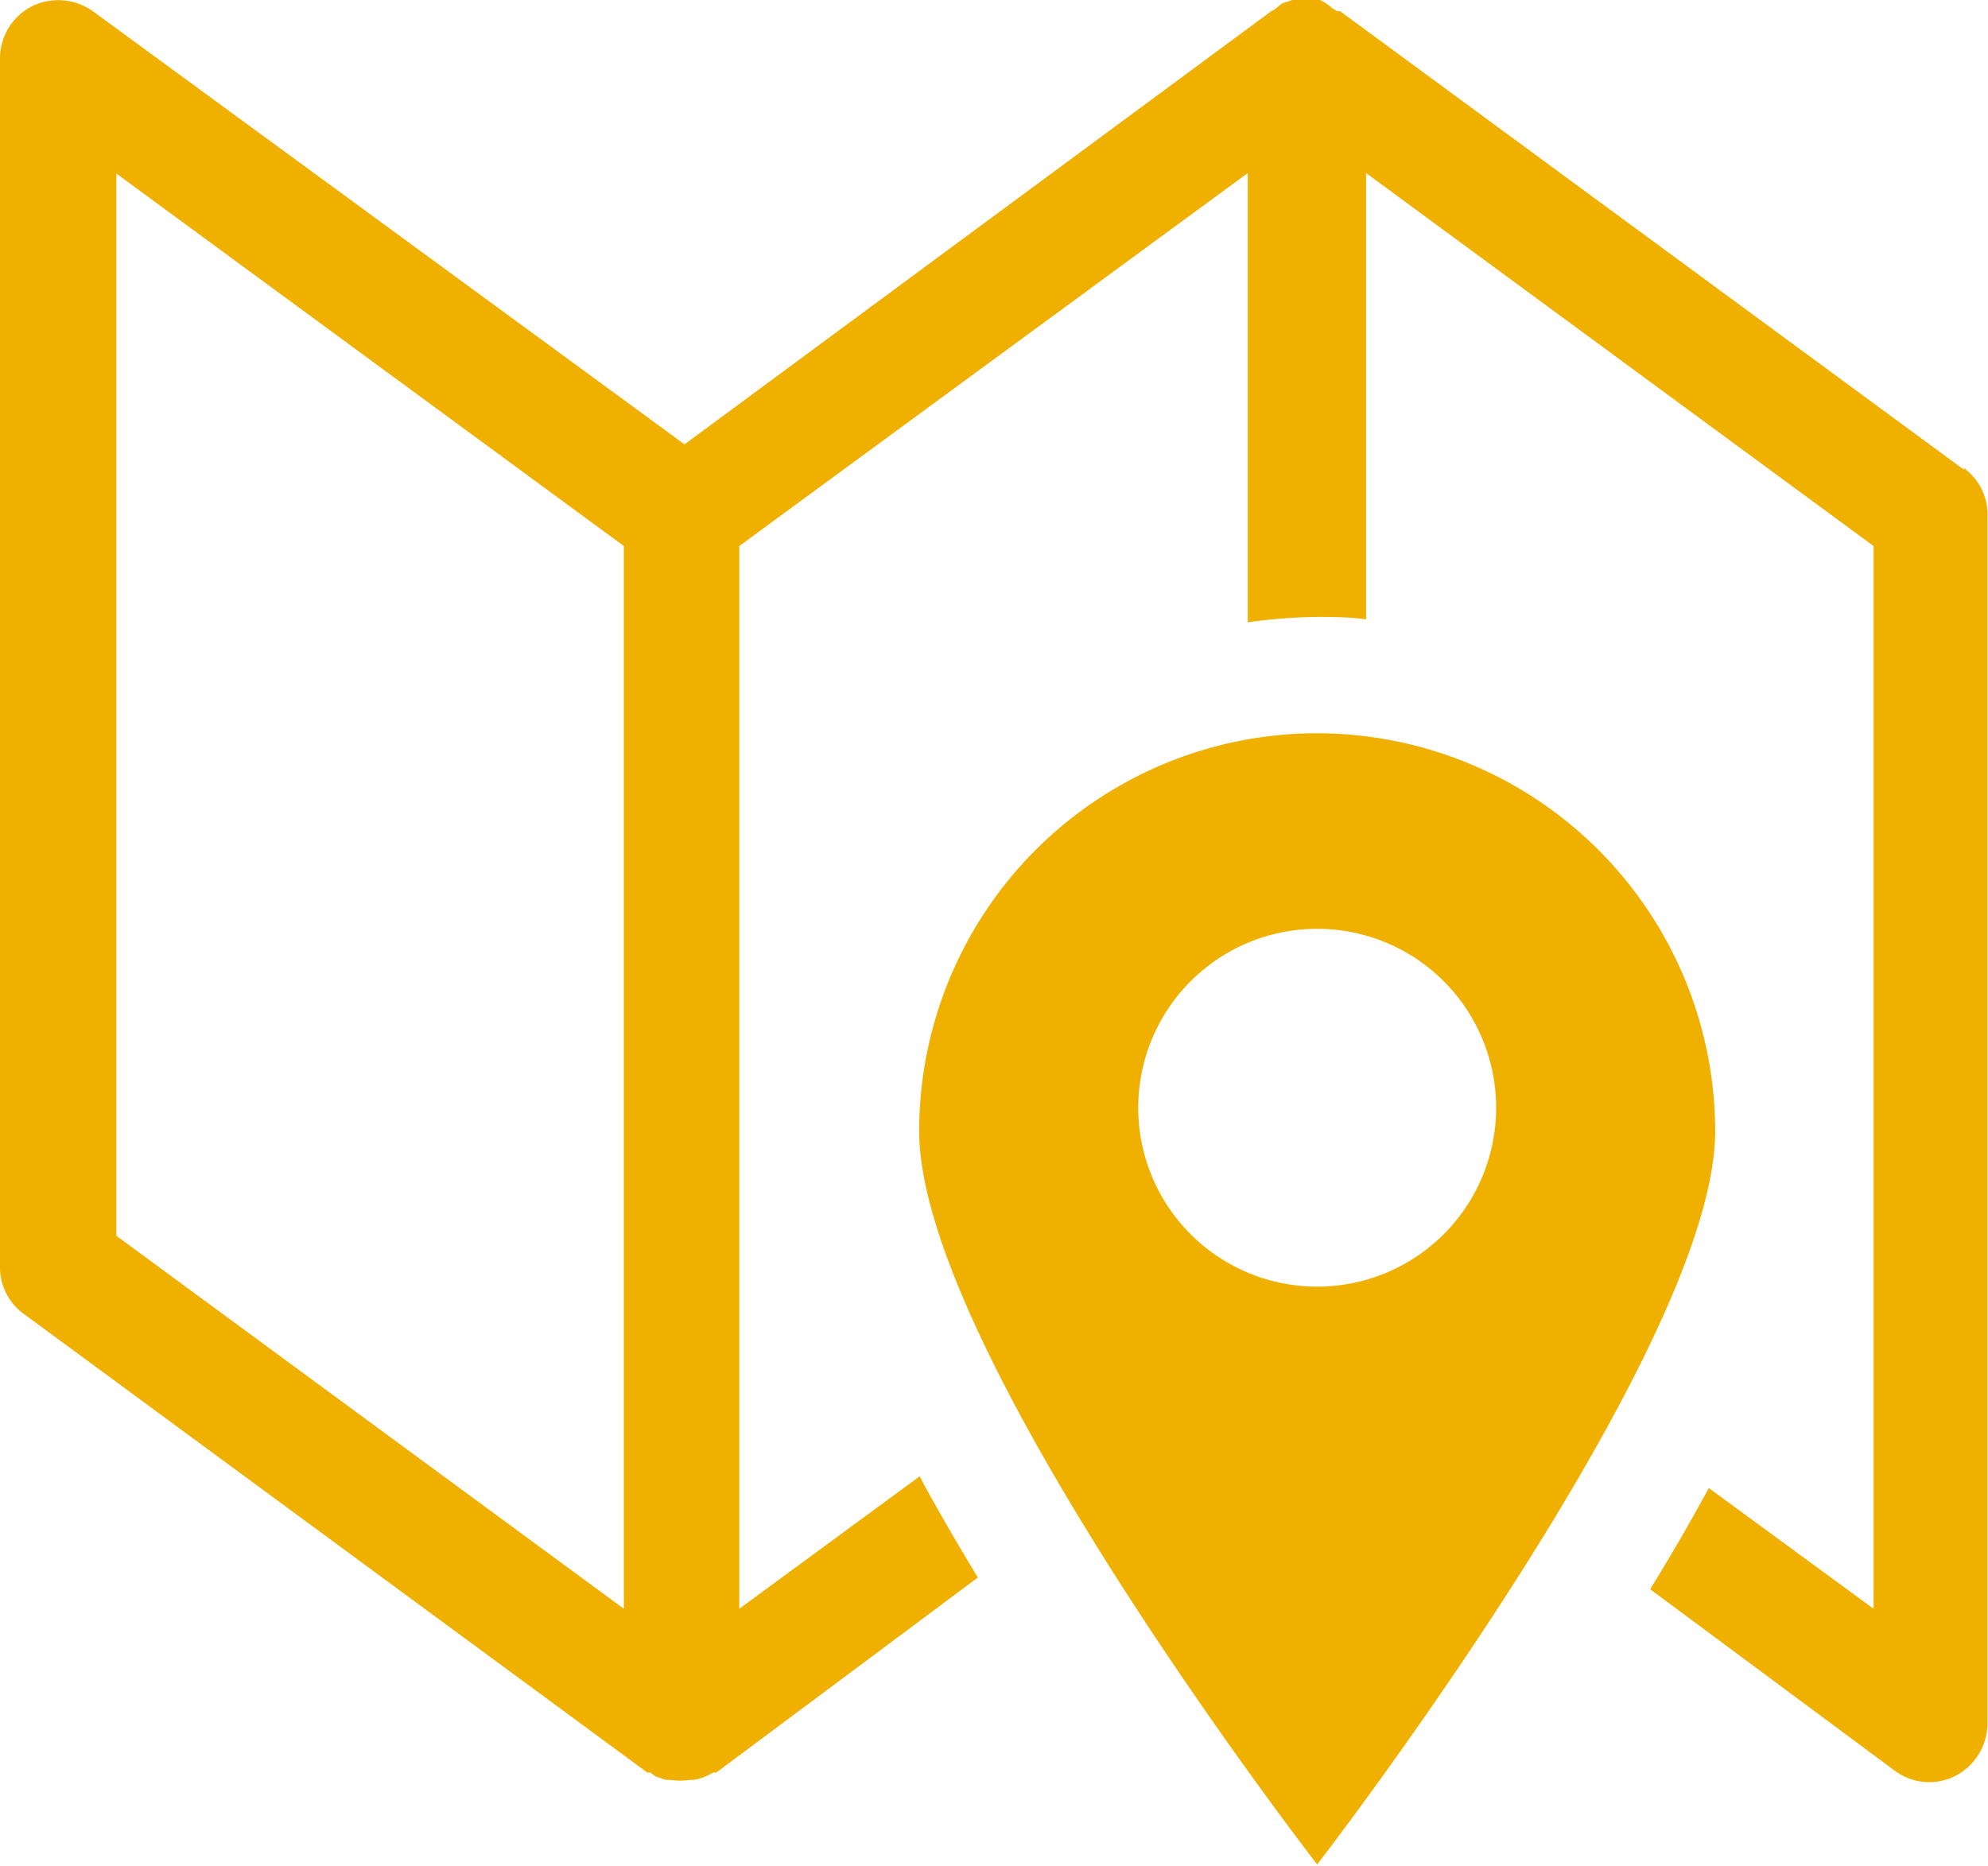
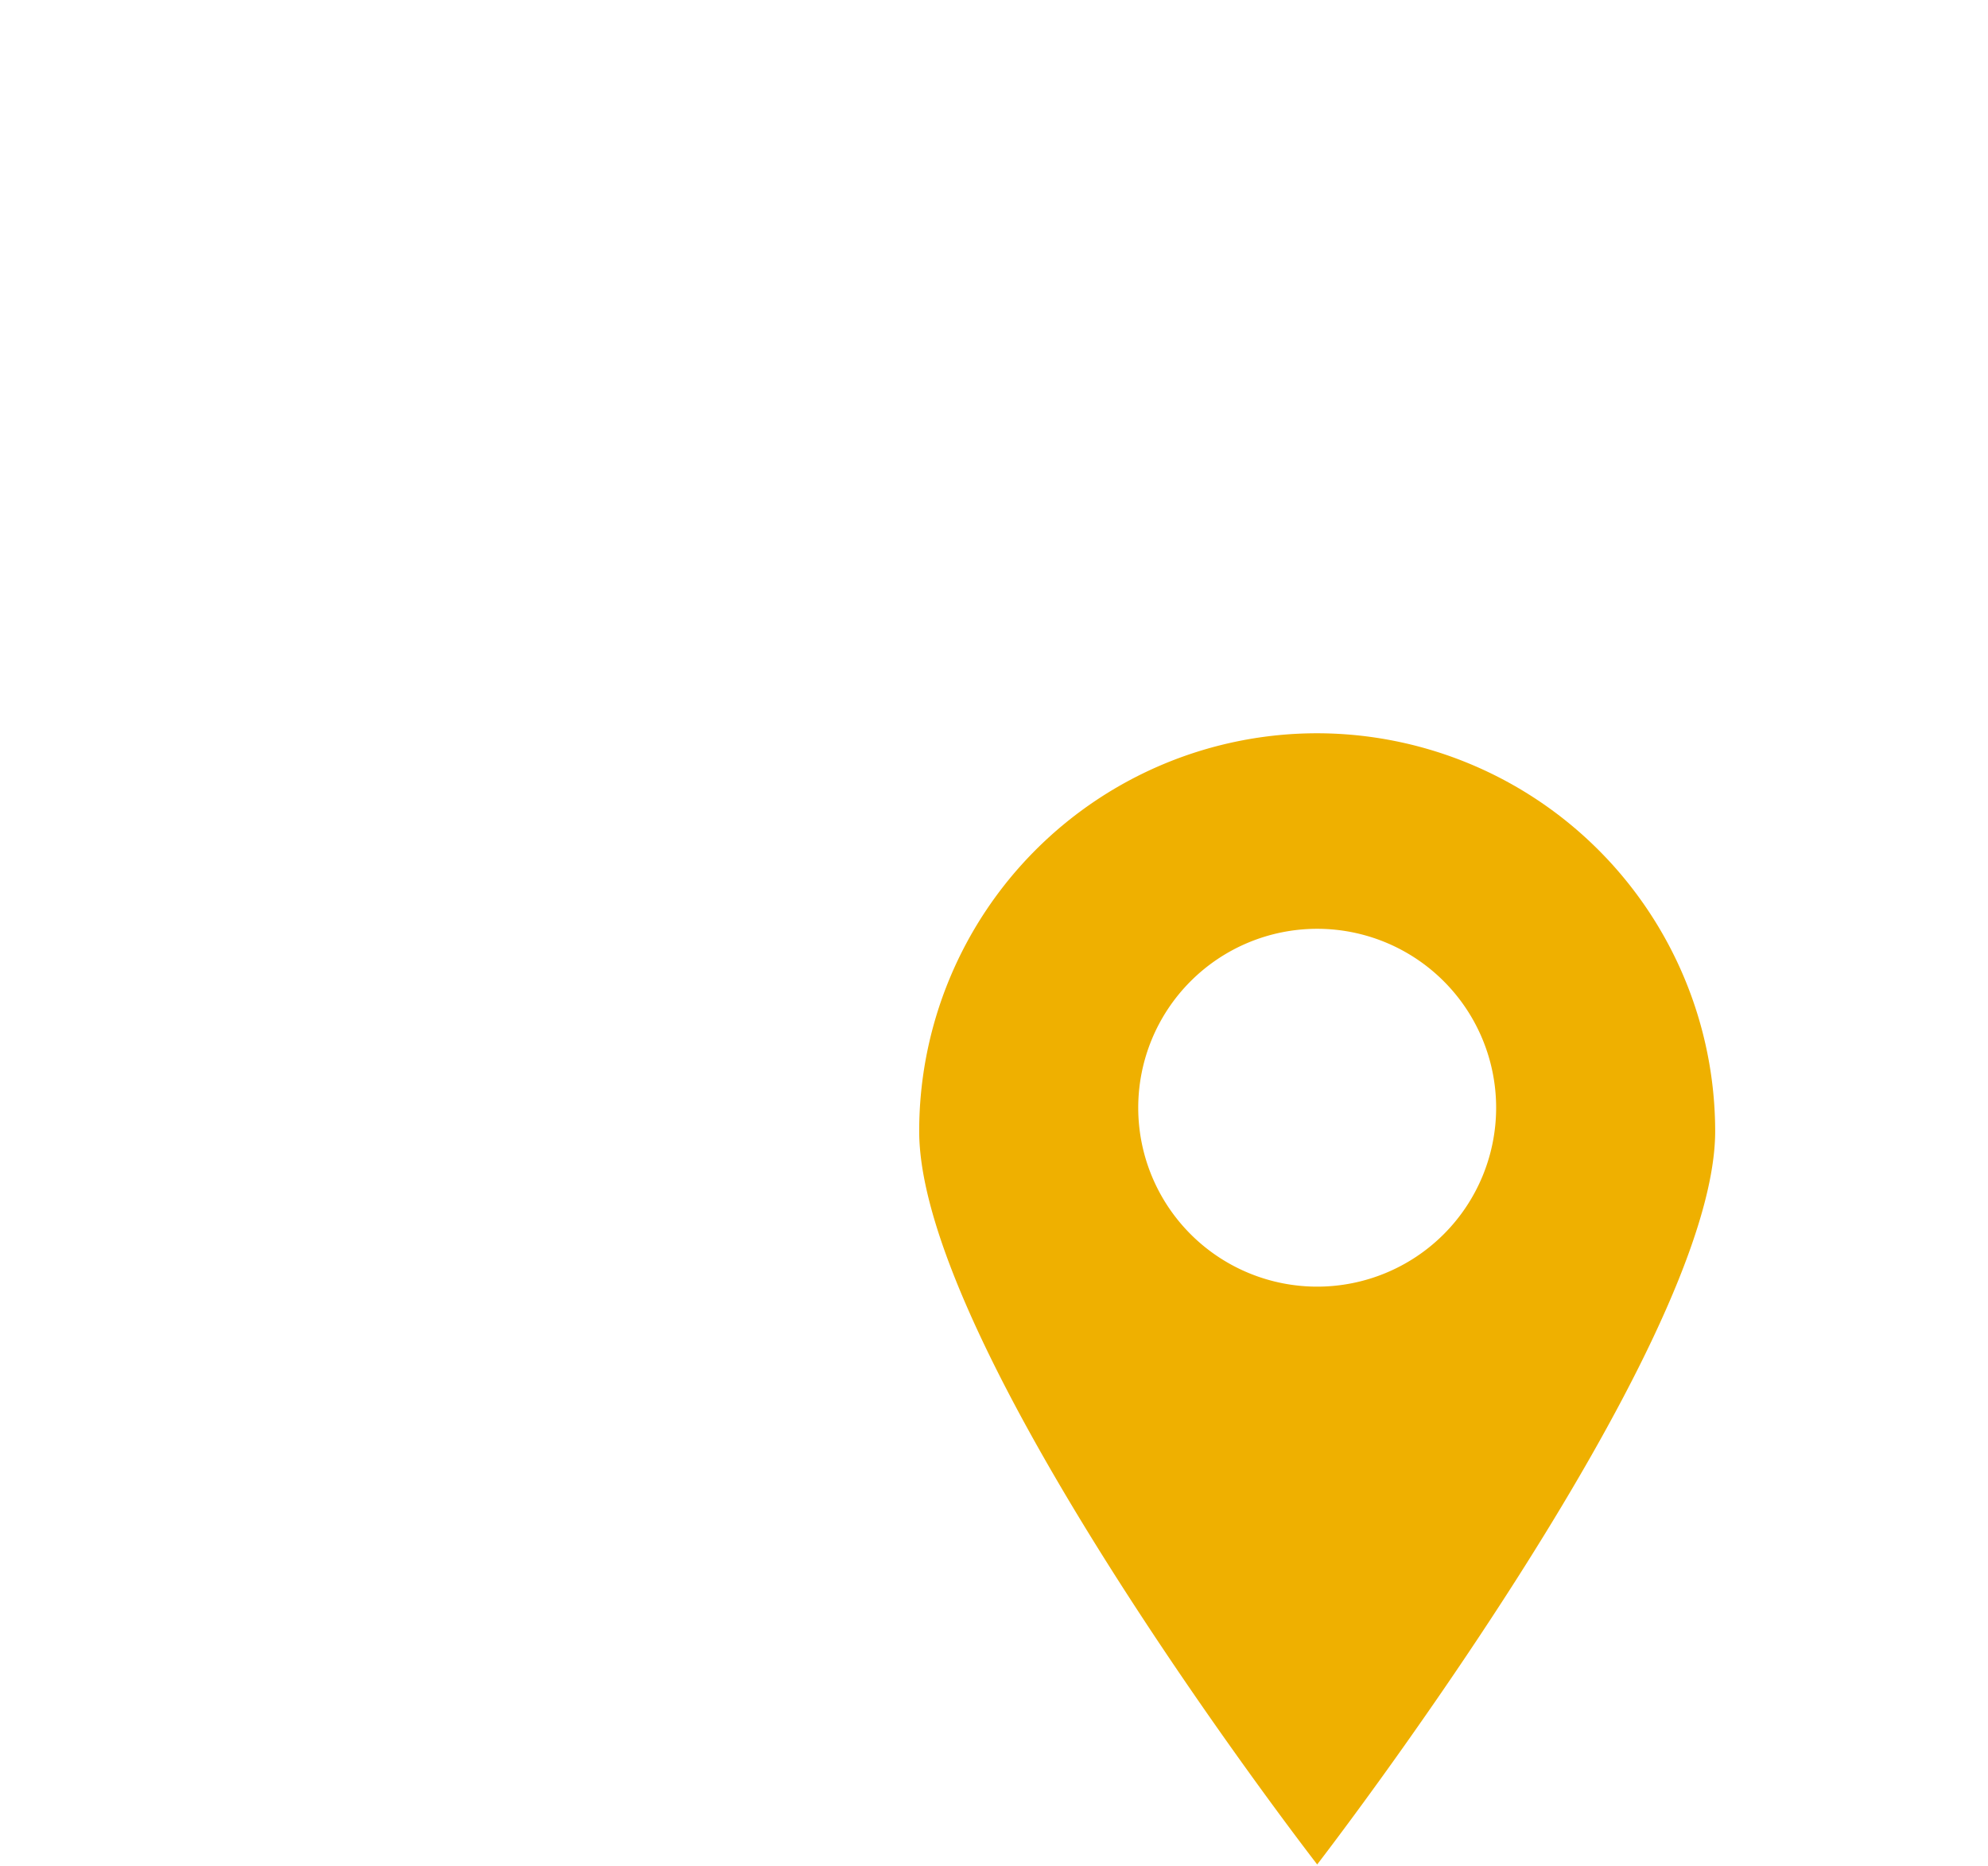
<svg xmlns="http://www.w3.org/2000/svg" width="40.66" height="38.17" viewBox="0 0 40.66 38.17">
  <g id="レイヤー_2" data-name="レイヤー 2">
    <g id="レイヤー_1-2" data-name="レイヤー 1">
-       <path d="M12.76,32.91,2.38,25.28V3.55l10.38,7.62V32.91ZM40.17,9.61,27.41.23l-.06,0-.1-.06A1.06,1.06,0,0,0,27,0l-.1,0a1.35,1.35,0,0,0-.4,0l-.07,0-.21.07L26.06.2,26,.23,14,9.09,1.9.23A1.22,1.22,0,0,0,.65.13,1.2,1.2,0,0,0,0,1.19V25.88a1.18,1.18,0,0,0,.49,1l12.75,9.38.06,0,.11.08.21.07.08,0a1.33,1.33,0,0,0,.4,0l.09,0a1,1,0,0,0,.3-.1l.1-.05.06,0L20,32.27c-.37-.61-.74-1.24-1.09-1.88l-.1-.19-3.69,2.71V11.17L25.52,3.54v9.19a10.89,10.89,0,0,1,1.42-.11c.32,0,.64,0,1,.05V3.54l10.38,7.63V32.91l-3.37-2.47q-.57,1.05-1.2,2.07l5,3.71a1.18,1.18,0,0,0,1.24.11,1.22,1.22,0,0,0,.66-1.07V10.57a1.18,1.18,0,0,0-.49-1Z" style="fill:#efb000" />
      <path d="M26.94,26.32a3.66,3.66,0,1,1,3.66-3.66,3.66,3.66,0,0,1-3.66,3.66Zm0-11.32a8.14,8.14,0,0,0-8.14,8.14c0,4.5,8.14,15,8.14,15s8.14-10.53,8.14-15A8.15,8.15,0,0,0,26.94,15Z" style="fill:#efb000" />
    </g>
  </g>
</svg>